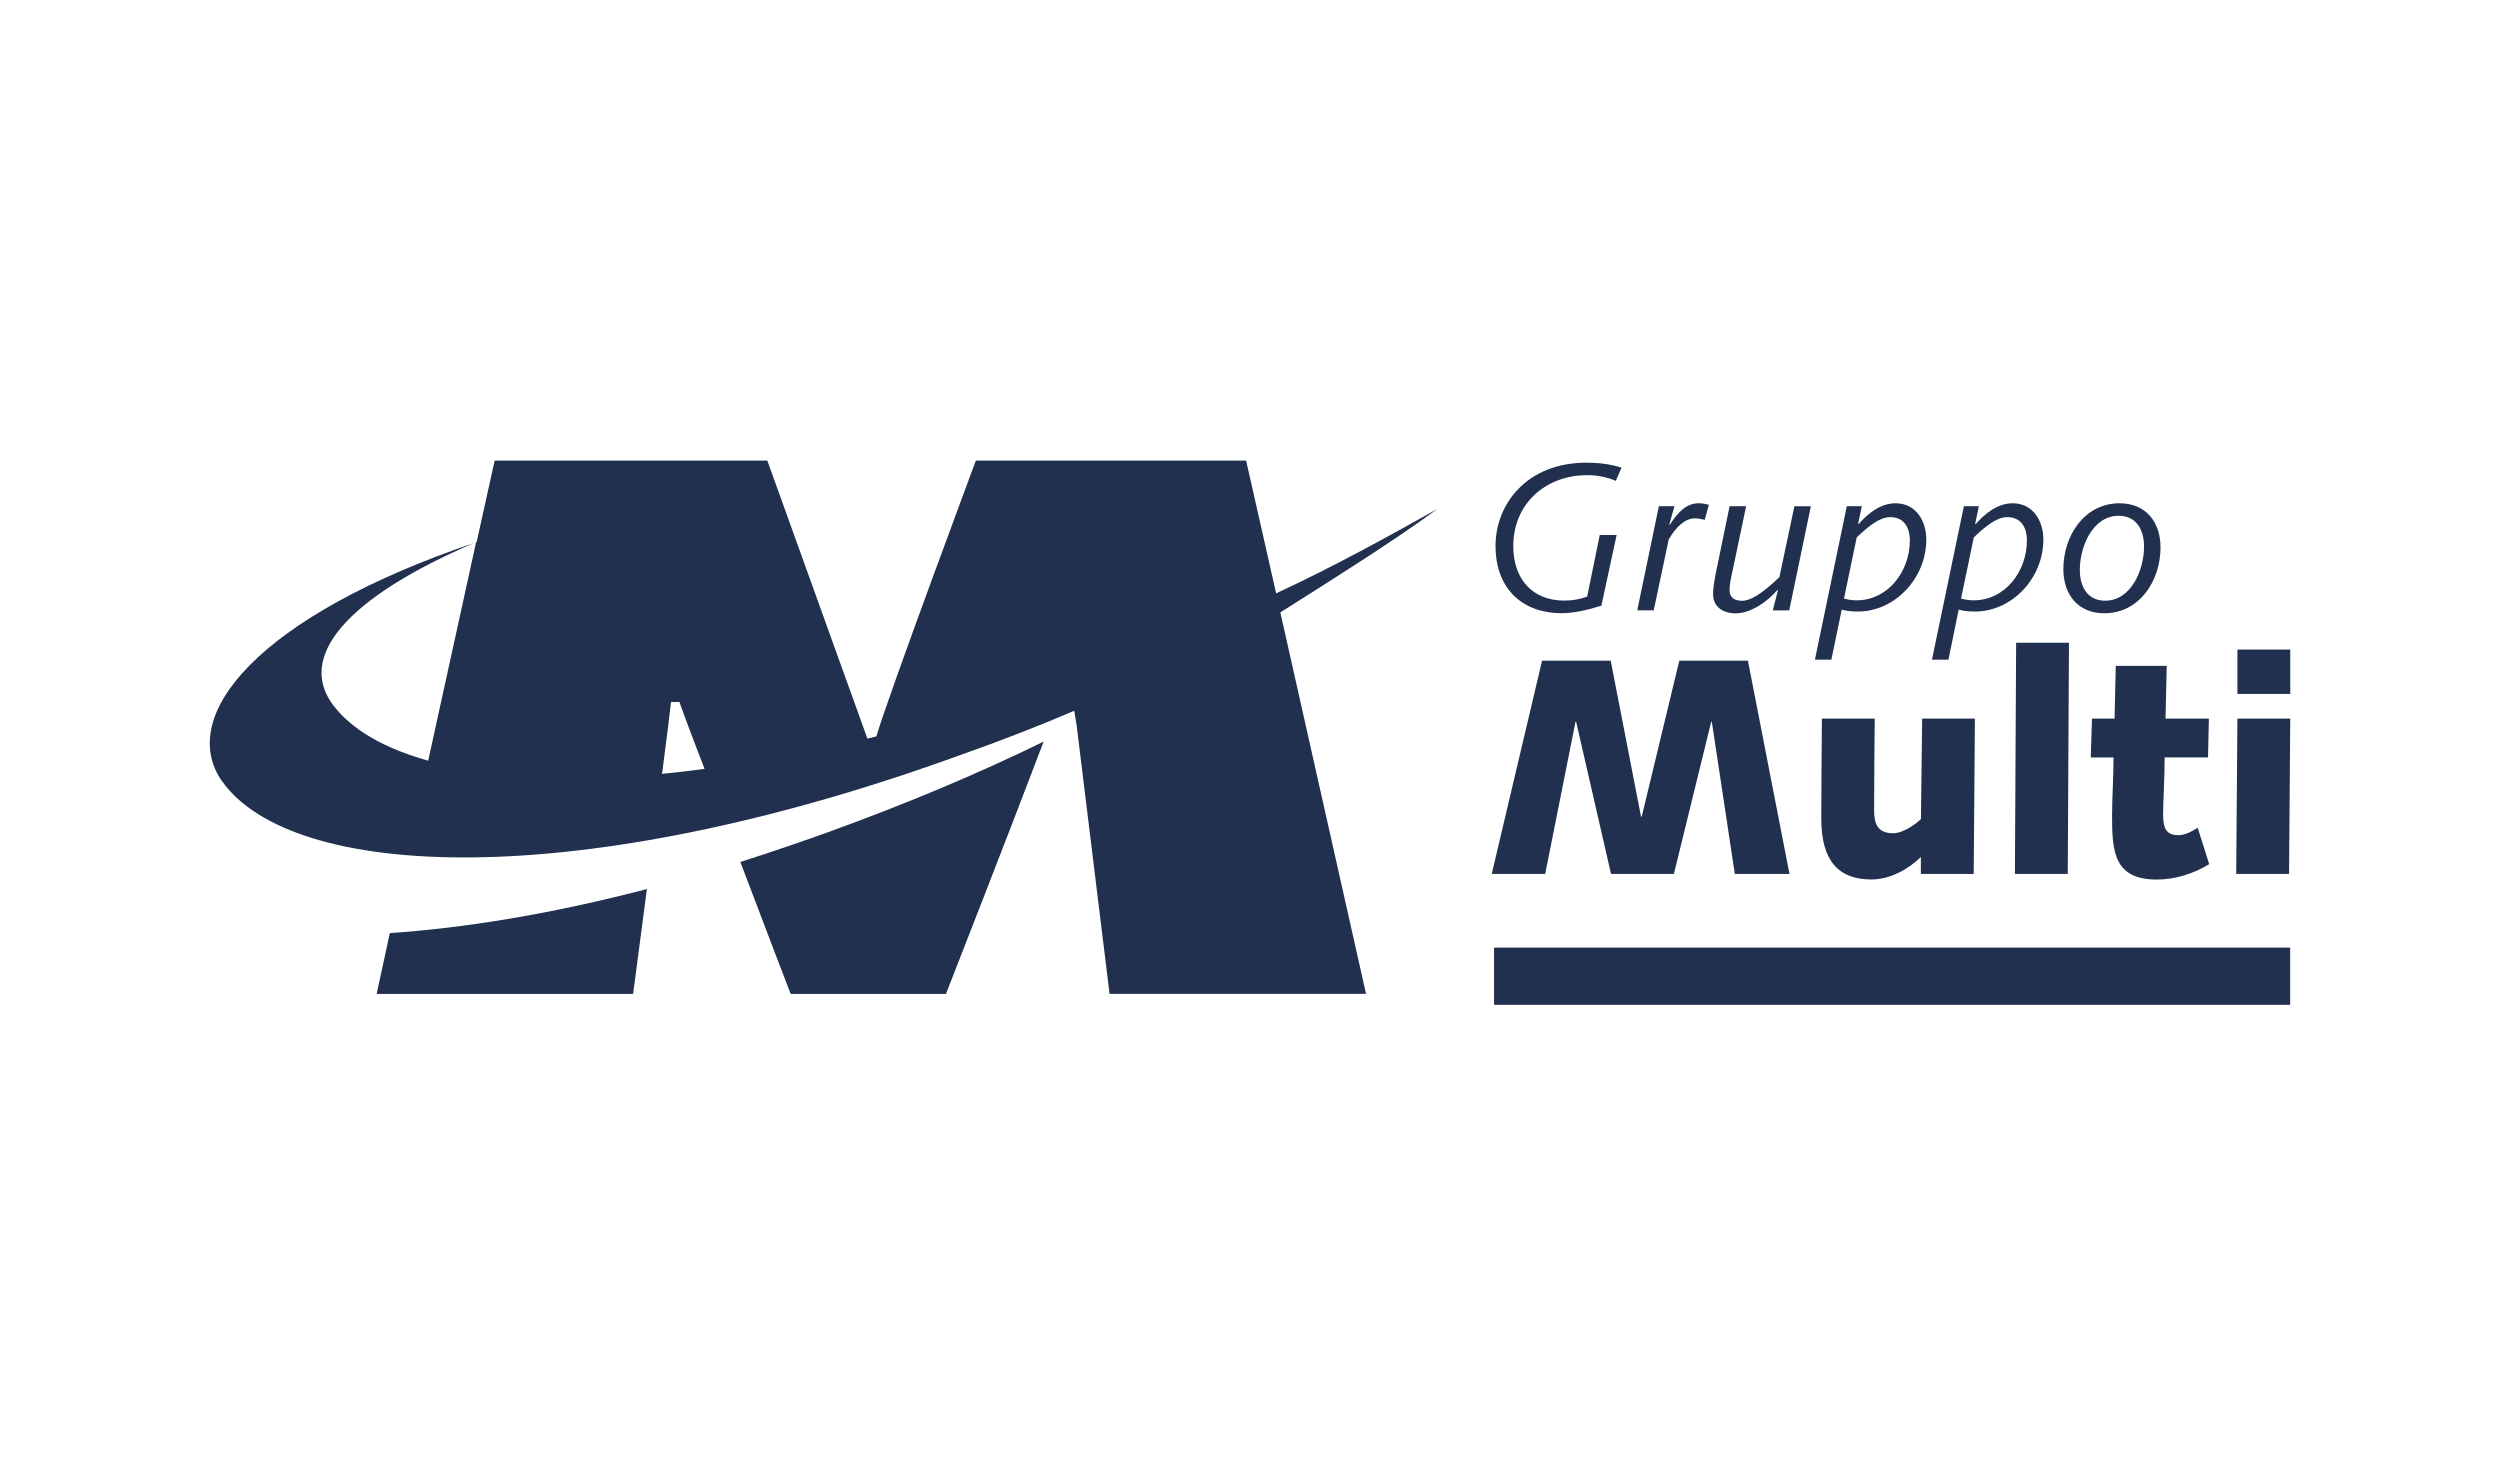
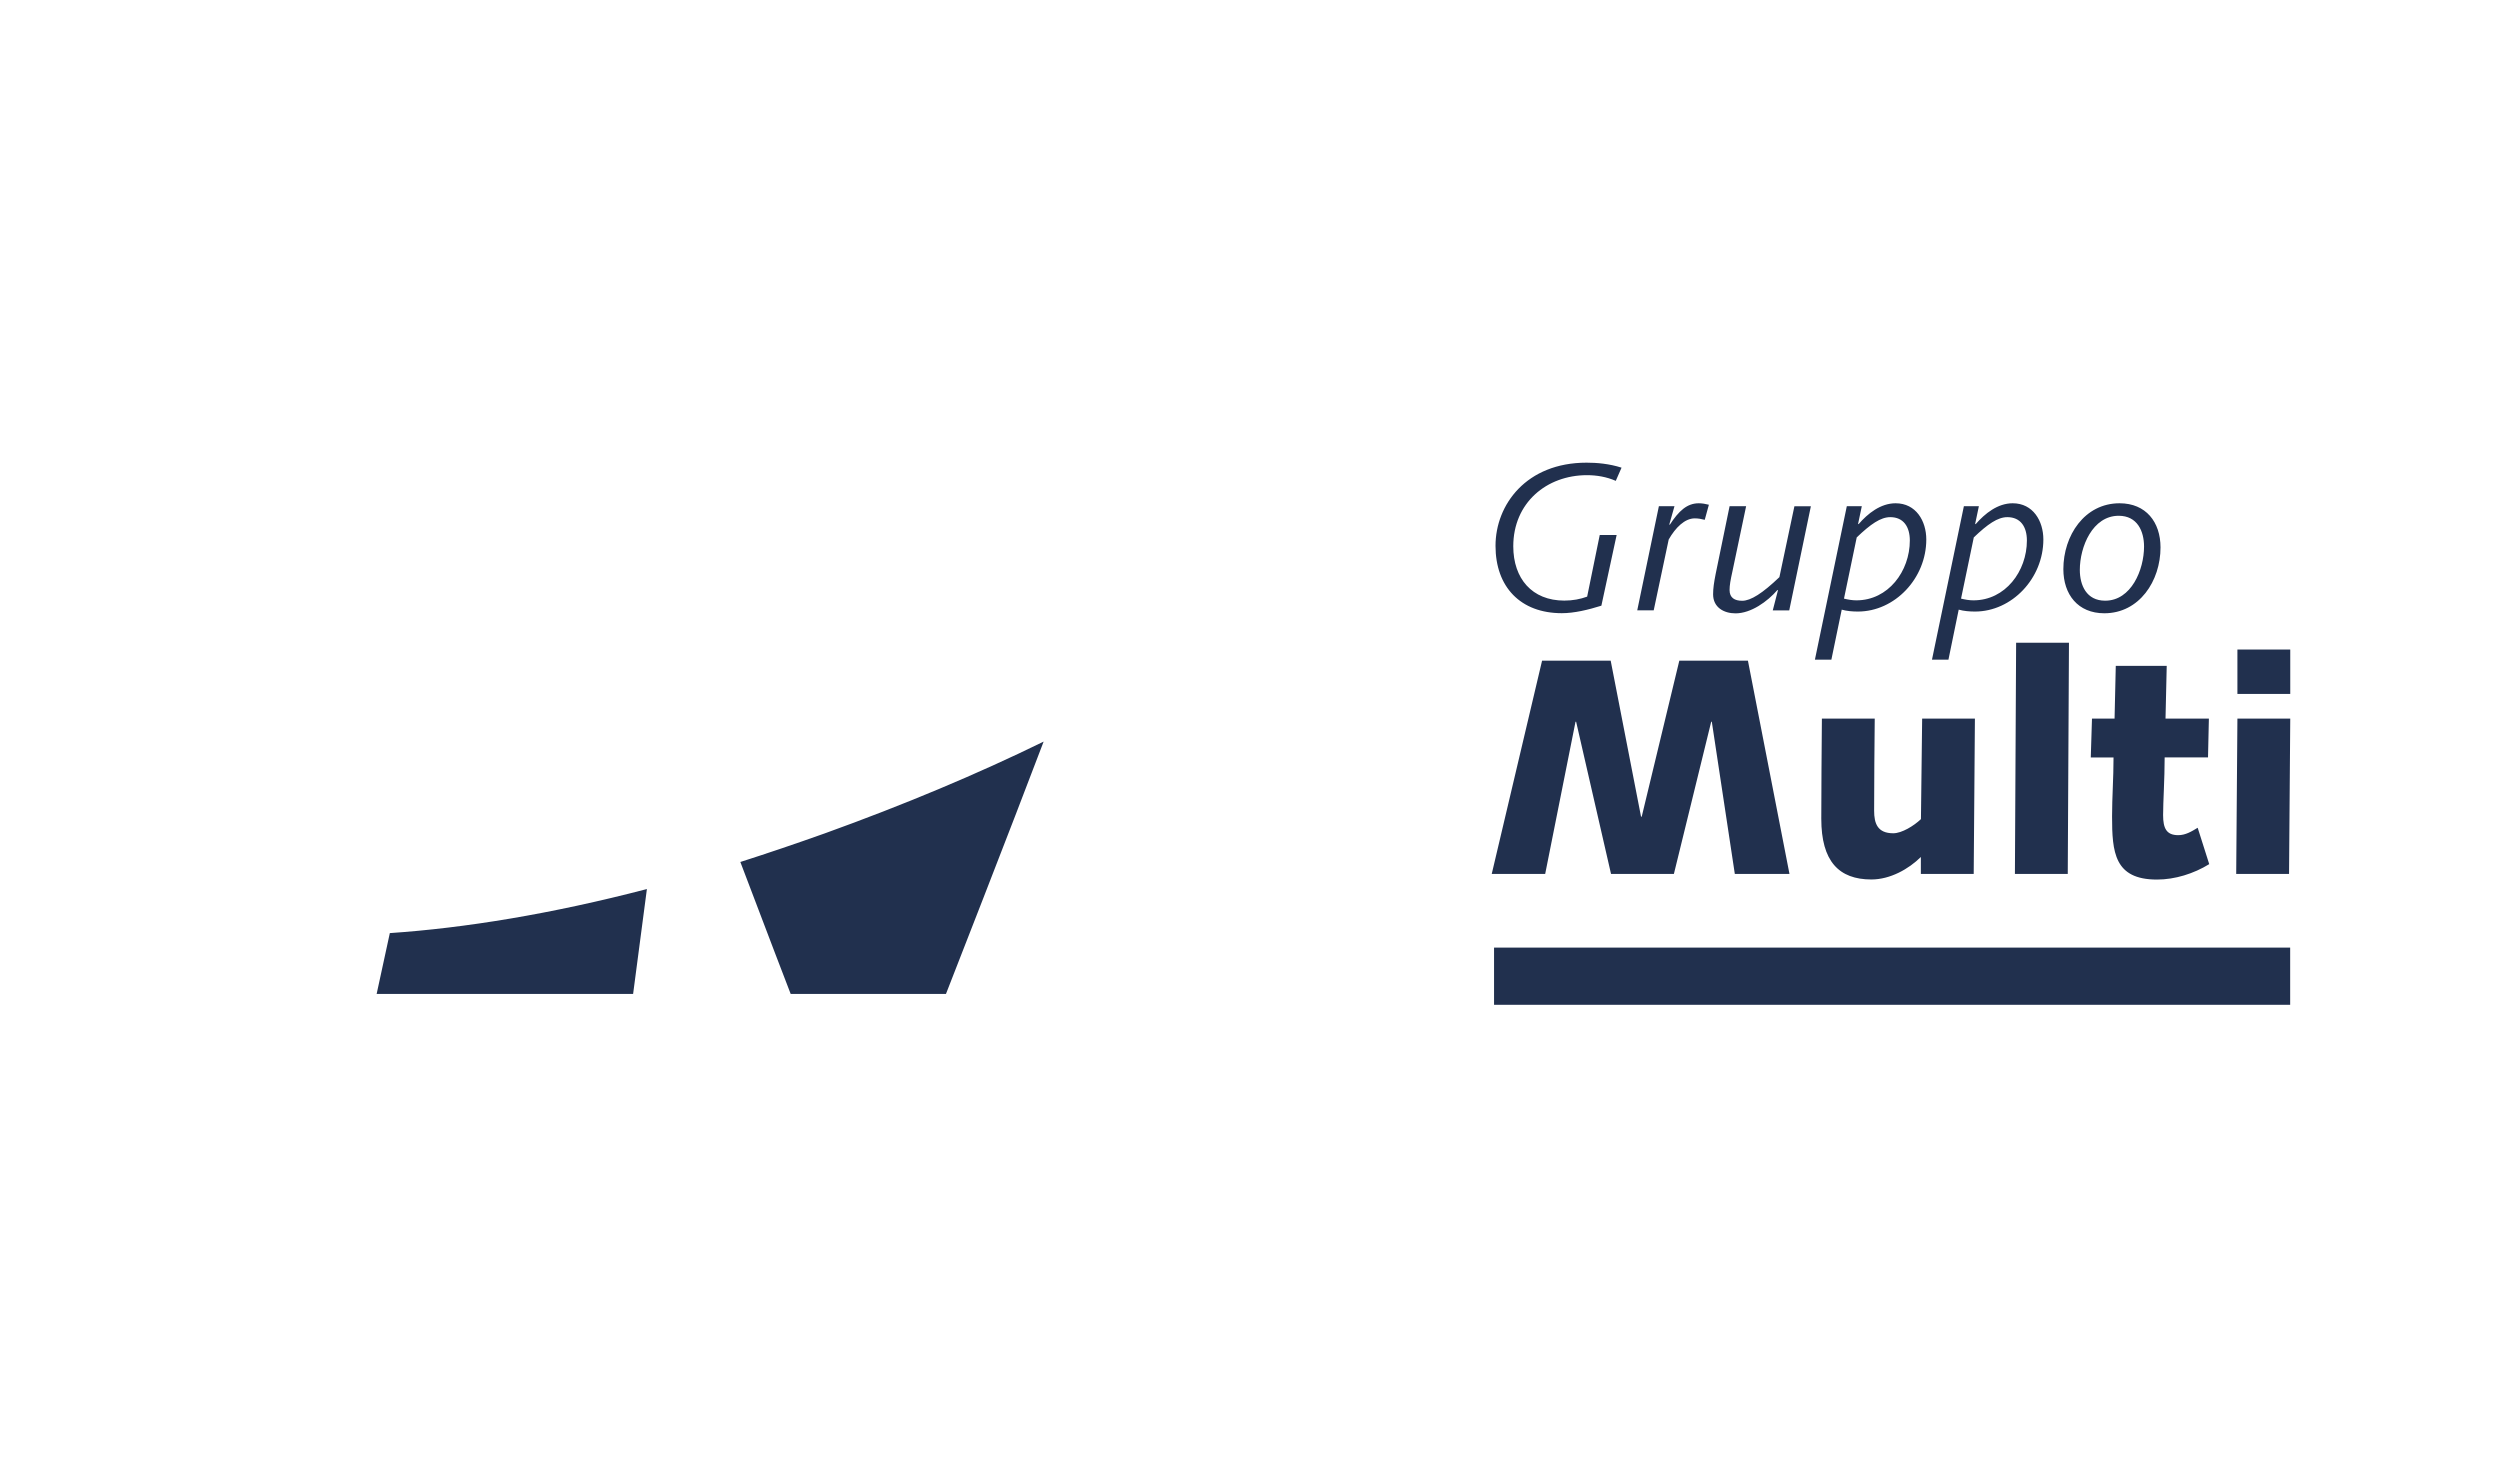
<svg xmlns="http://www.w3.org/2000/svg" id="Livello_1" viewBox="0 0 290 170">
  <defs>
    <style>.cls-1{fill:#21304e}</style>
  </defs>
-   <path class="cls-1" d="M25.75 90.62c-5.28-7.57 4.1-19.15 29.54-27.74l2.09-9.45h31.63l11.61 32.25 1.04-.26c1.39-4.76 11.54-31.99 11.54-31.99h31.35l3.48 15.4c6.95-3.23 13.21-6.72 18.7-9.79-4.73 3.49-11.61 7.83-18.21 12l9.94 44.25h-29.75l-3.82-31.14-.28-1.7c-4.17 1.79-8.55 3.49-13.14 5.11-44.7 16.25-77.65 14.46-85.71 3.06m29.48-27.74c-15.16 6.47-20.85 13.36-16.55 18.97 2.15 2.81 5.84 4.94 10.98 6.39l5.56-25.36zm21.55 26.89c1.6-.17 3.26-.34 4.94-.59-1.74-4.42-2.92-7.75-2.92-7.75h-.97c-.07.68-.48 4-1.04 8.34" />
  <path class="cls-1" d="M121.06 86.03c-3.54 9.36-11.33 29.27-11.33 29.27H91.72s-2.85-7.4-5.84-15.31c3.19-1.02 6.46-2.13 9.8-3.32 9.18-3.31 17.72-6.89 25.37-10.64M43.69 115.3l1.53-7.06c8.69-.59 18.7-2.21 29.82-5.11l-1.6 12.17H43.69zm142.07-45.04c-1.53.48-3.15.87-4.59.87-4.78 0-7.69-3.03-7.69-7.81s3.58-9.65 10.56-9.65c1.19 0 2.63.12 4.06.58l-.67 1.53c-1.05-.46-2.2-.66-3.34-.66-4.68 0-8.55 3.2-8.55 8.25 0 3.74 2.17 6.3 5.92 6.3.98 0 1.86-.17 2.65-.46l1.46-7.15h1.96l-1.77 8.2zm6.66-11.54h1.82l-.6 2.11.05.05c1.05-1.62 2.01-2.5 3.37-2.5.38 0 .79.07 1.17.17l-.48 1.75c-.38-.1-.77-.17-1.15-.17-1.17 0-2.24 1.07-3.03 2.45l-1.74 8.22h-1.91l2.51-12.08zm8.22 0h1.91l-1.58 7.52c-.24 1.09-.34 1.65-.34 2.21 0 .9.6 1.24 1.46 1.24 1 0 2.36-.87 4.32-2.74l1.74-8.22h1.91l-2.51 12.08h-1.91l.6-2.33-.05-.05c-1.17 1.36-3.08 2.72-4.87 2.72-1.34 0-2.6-.68-2.6-2.21 0-.68.1-1.36.29-2.33l1.62-7.88zm13.26 10.72c.5.12.95.2 1.45.2 3.68 0 6.19-3.37 6.19-6.94 0-1.6-.74-2.71-2.27-2.71-1.12 0-2.29.82-3.89 2.35l-1.48 7.11zm.33-10.72h1.74l-.43 2.04.05.05c1.07-1.24 2.56-2.43 4.3-2.43 2.37 0 3.56 2.06 3.56 4.2 0 4.51-3.65 8.36-7.93 8.36-.62 0-1.27-.05-1.88-.22l-1.2 5.8h-1.91l3.7-17.8zm13.25 10.72c.5.12.95.2 1.45.2 3.68 0 6.19-3.37 6.19-6.94 0-1.6-.74-2.71-2.27-2.71-1.12 0-2.29.82-3.89 2.35l-1.48 7.11zm.33-10.72h1.74l-.43 2.04.05.05c1.08-1.24 2.56-2.43 4.3-2.43 2.37 0 3.56 2.06 3.56 4.2 0 4.51-3.65 8.36-7.93 8.36-.62 0-1.27-.05-1.89-.22l-1.19 5.8h-1.91l3.7-17.8zm16.39 10.96c3.03 0 4.51-3.59 4.51-6.28 0-1.77-.77-3.57-2.94-3.57-3.03 0-4.51 3.59-4.51 6.28 0 1.77.76 3.57 2.94 3.57m1.67-11.3c3.06 0 4.75 2.18 4.75 5.12 0 3.9-2.46 7.64-6.52 7.64-3.06 0-4.75-2.18-4.75-5.12 0-3.9 2.46-7.64 6.52-7.64m-66.99 18.26h7.96l3.52 18.09h.08l4.36-18.09h7.96l4.82 24.74h-6.34l-2.67-17.66h-.07l-4.33 17.66h-7.29l-4.05-17.66h-.07l-3.52 17.66h-6.2l5.84-24.74zm44.08 6.72h6.13l-.14 18.02h-6.13v-1.97c-1.41 1.4-3.56 2.61-5.74 2.61-3.77 0-5.81-2.11-5.81-7.04 0-3.68.04-7.65.07-11.62h6.13c-.03 3.47-.07 6.97-.07 10.69 0 1.47.39 2.61 2.22 2.61.99 0 2.39-.86 3.21-1.64l.14-11.66zm10.91-8.8H240l-.14 26.82h-6.13l.14-26.82zm8.81 8.8h2.61l.14-6.12h5.91l-.14 6.12h5.03l-.1 4.5h-5.03c0 2.5-.18 5.15-.18 6.69s.39 2.33 1.76 2.33c.84 0 1.55-.43 2.25-.86l1.34 4.22c-1.8 1.11-3.98 1.79-6.06 1.79-4.96 0-5.21-3.18-5.21-7.33 0-2.22.17-4.43.17-6.83h-2.64l.14-4.5zm16.86-8.01h6.13v5.15h-6.13v-5.15zm0 8.01h6.13l-.14 18.02h-6.13l.14-18.02zm-86.23 26.56h92.35v6.64h-92.35z" />
</svg>